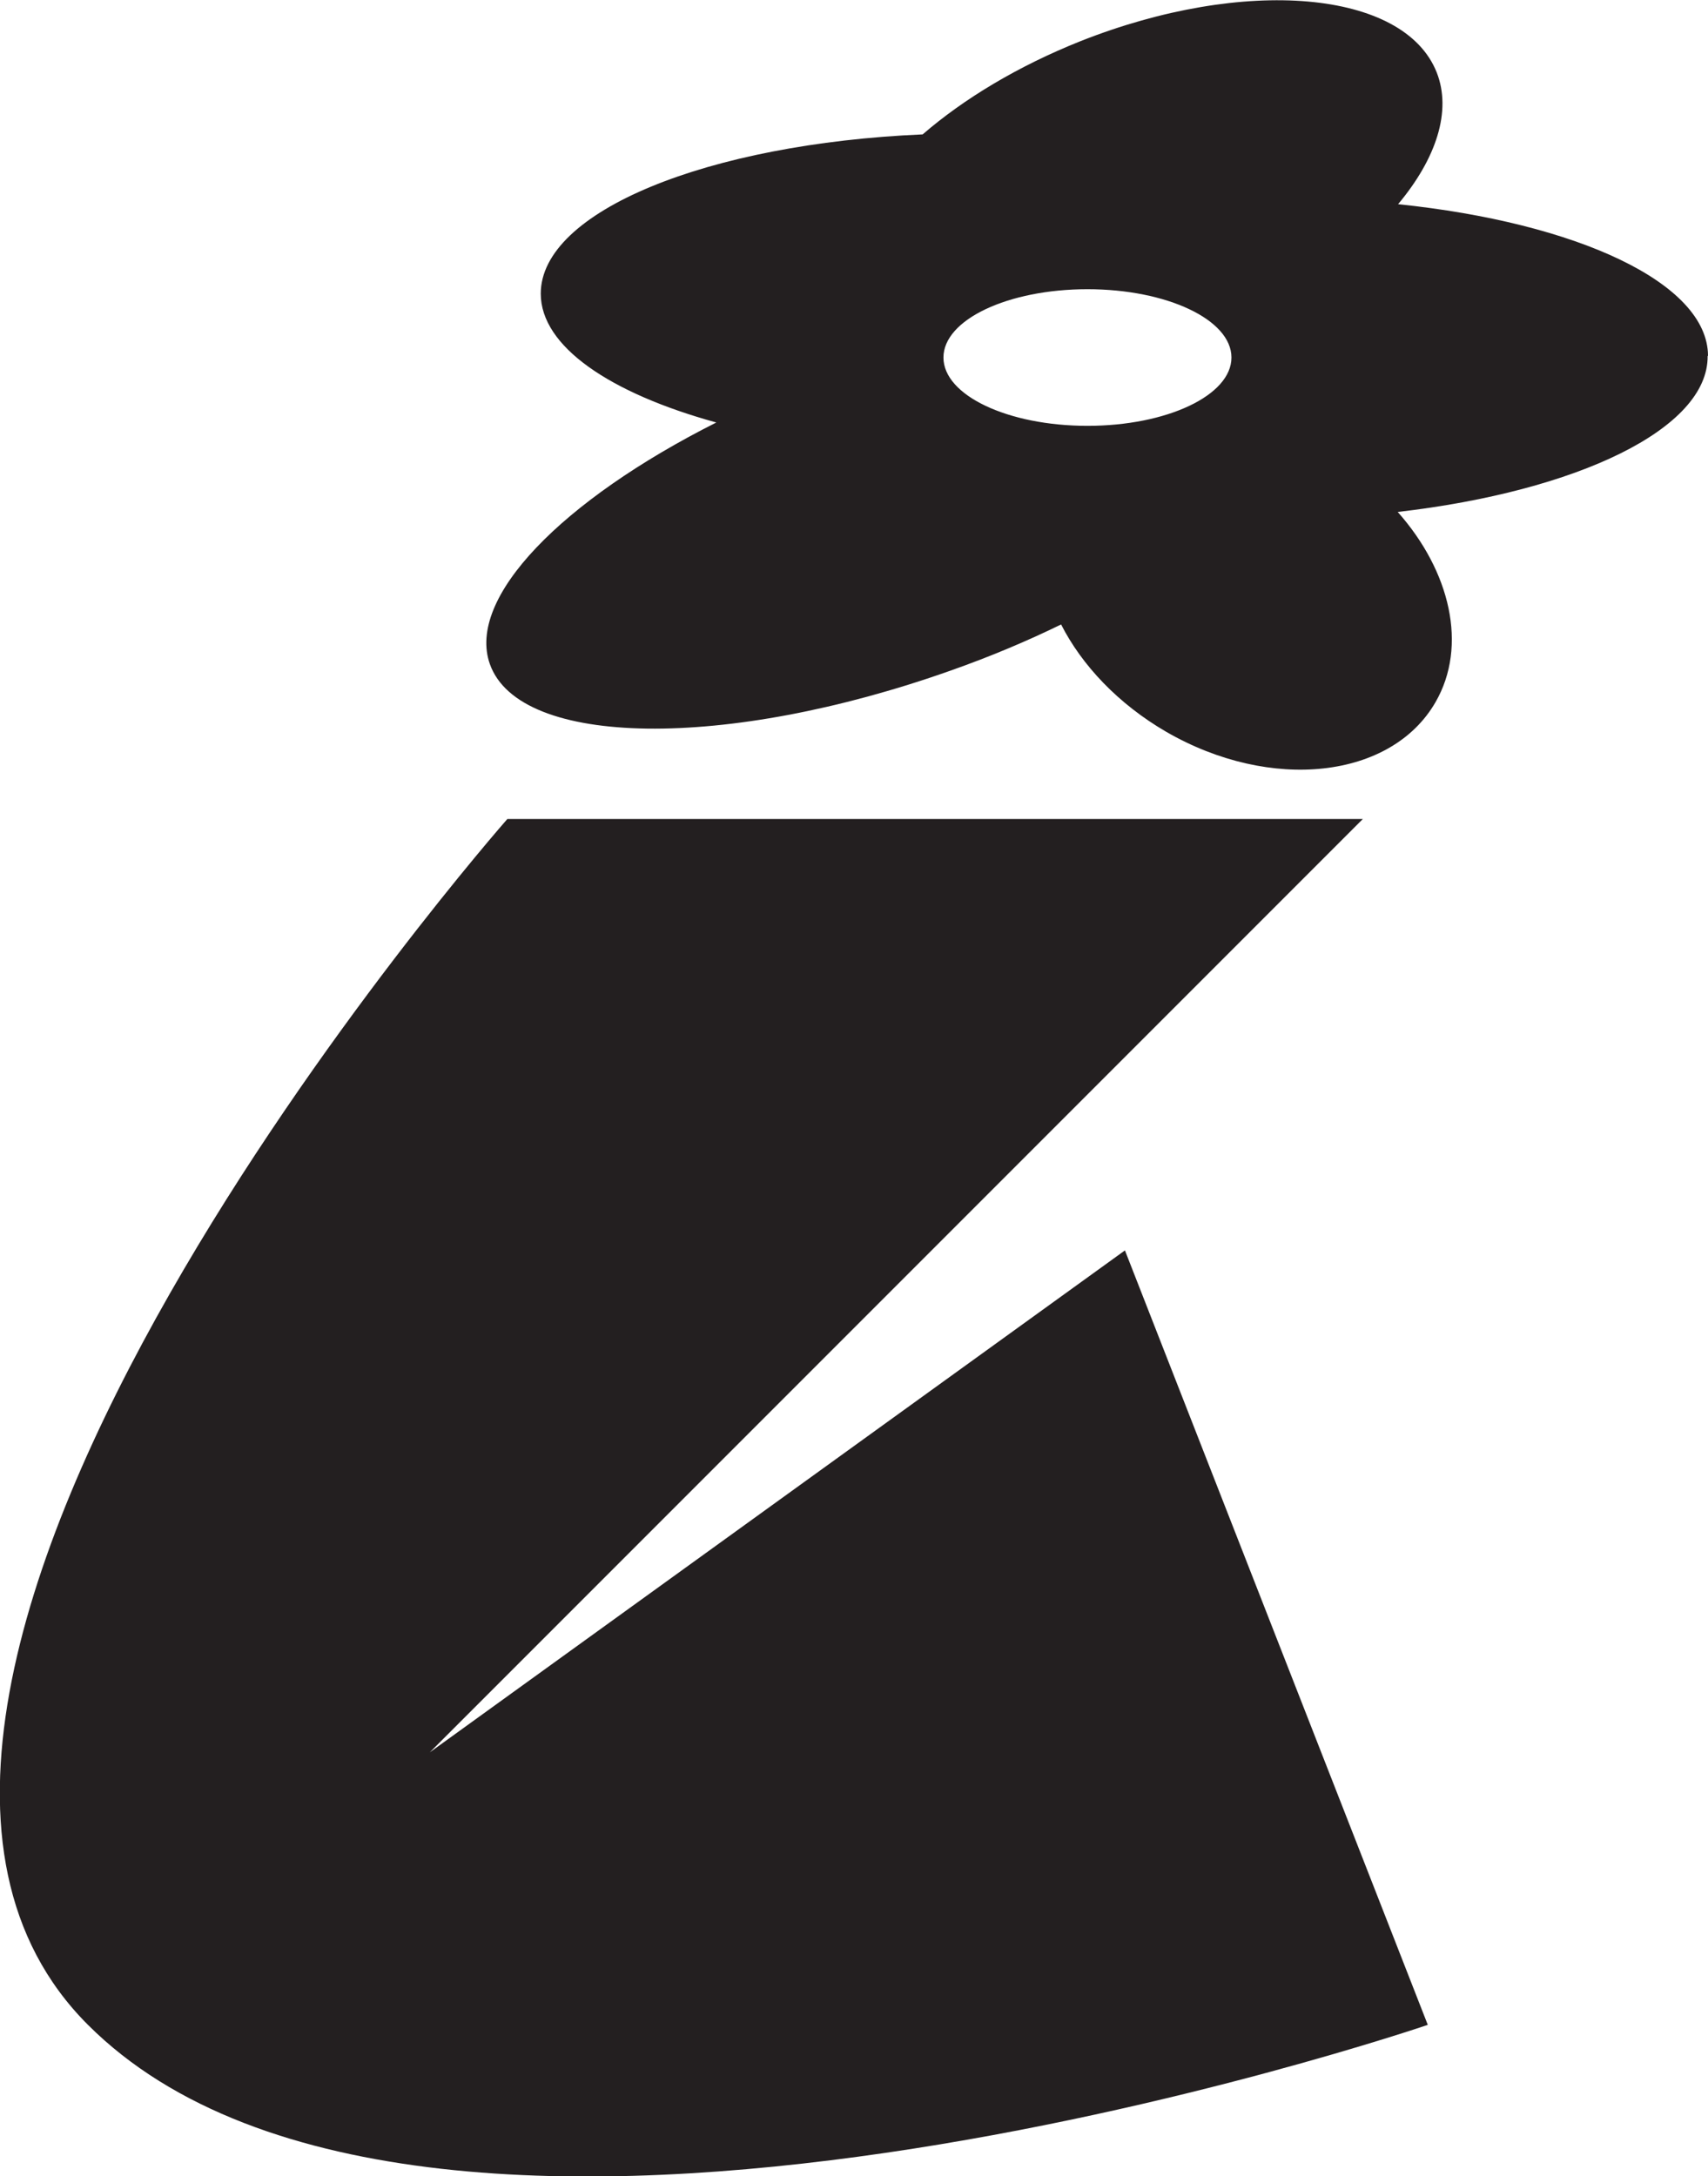
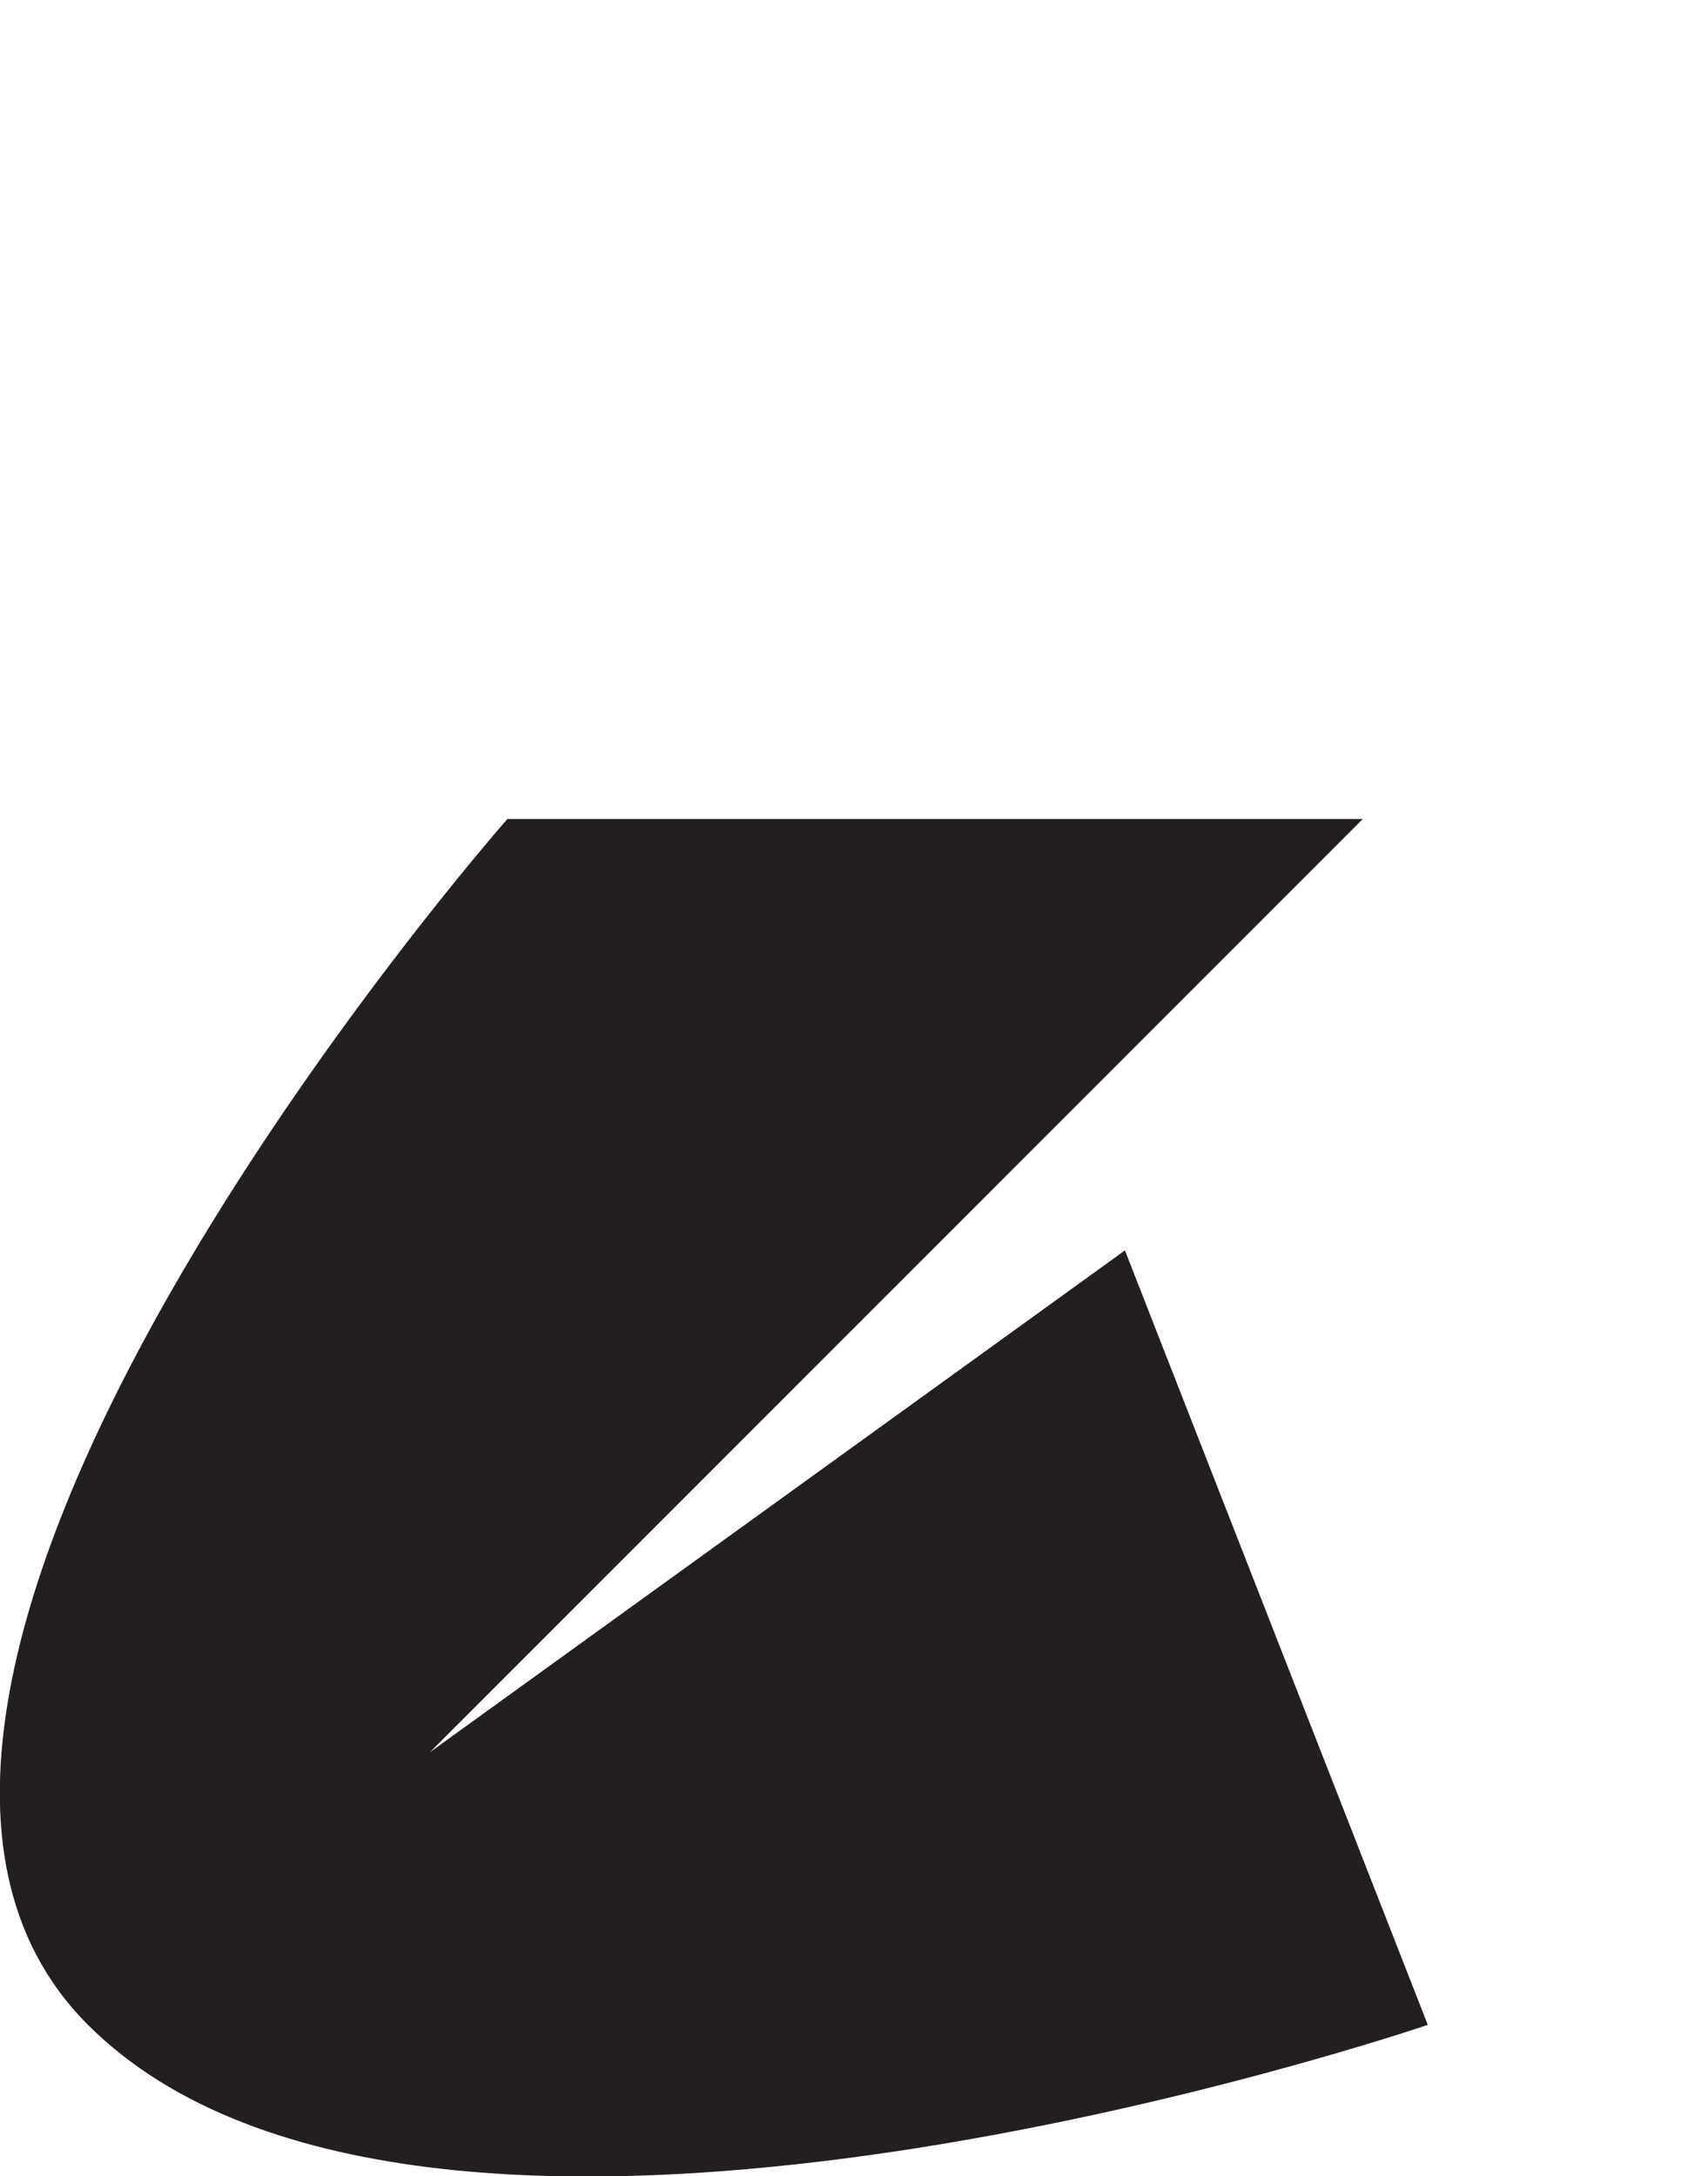
<svg xmlns="http://www.w3.org/2000/svg" id="Calque_2" data-name="Calque 2" viewBox="0 0 46.02 58.62">
  <defs>
    <style>      .cls-1 {        fill: #231f20;      }    </style>
  </defs>
  <g id="Calque_1-2" data-name="Calque 1">
    <path class="cls-1" d="M13.67,22.06h23.05l-25.14,25.14,18.73-13.52,8.16,20.86s-26.9,9.19-36.1,0S13.67,22.06,13.67,22.06Z" />
-     <path class="cls-1" d="M46.02,9.58c-.01-1.96-3.53-3.58-8.35-4.08,1.03-1.23,1.45-2.51,1.04-3.55-.88-2.22-5.18-2.59-9.6-.84-1.68.67-3.14,1.55-4.25,2.51-5.79.25-10.29,2.07-10.29,4.29,0,1.42,1.86,2.68,4.73,3.47-4.15,2.09-6.74,4.72-6.1,6.51.8,2.25,6.36,2.32,12.42.17,1.05-.37,2.05-.79,2.97-1.24.56,1.1,1.54,2.14,2.83,2.89,2.82,1.63,6.07,1.27,7.26-.8.87-1.51.4-3.52-1.02-5.12,4.84-.56,8.37-2.24,8.35-4.2ZM29.3,11.47c-2.14,0-3.88-.82-3.88-1.84s1.74-1.84,3.88-1.84,3.88.82,3.88,1.84-1.74,1.84-3.88,1.84Z" />
  </g>
</svg>